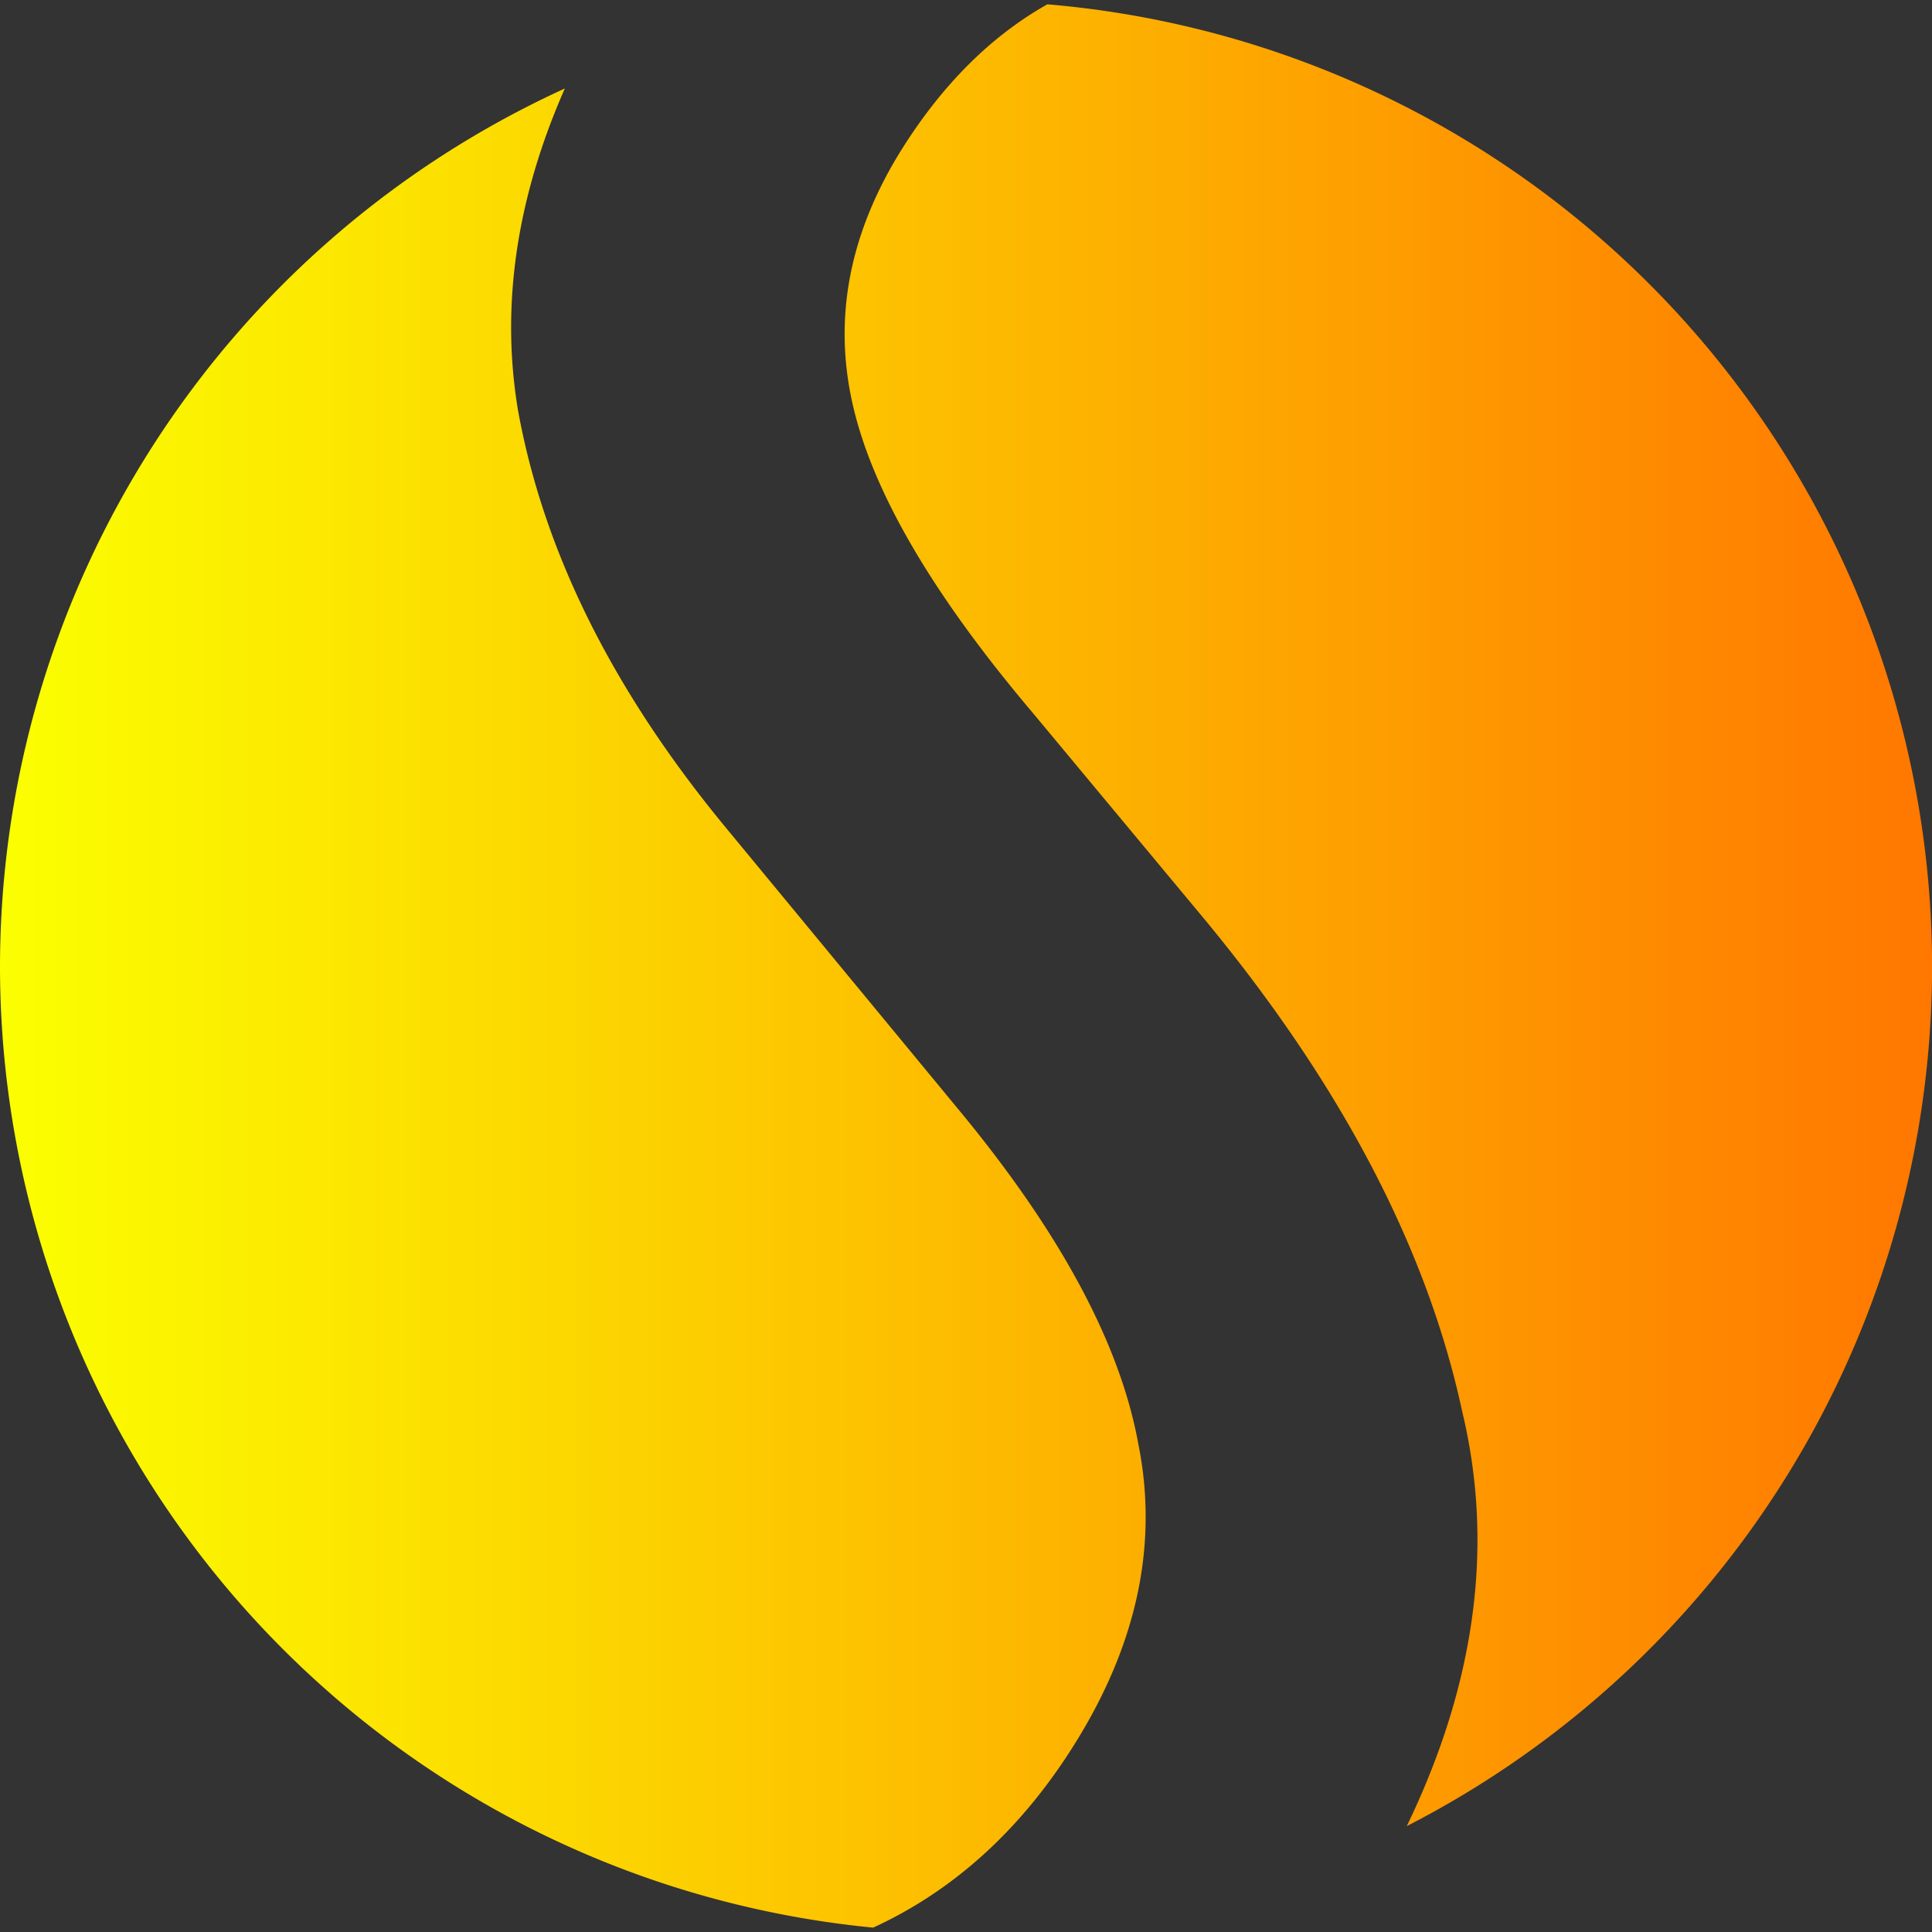
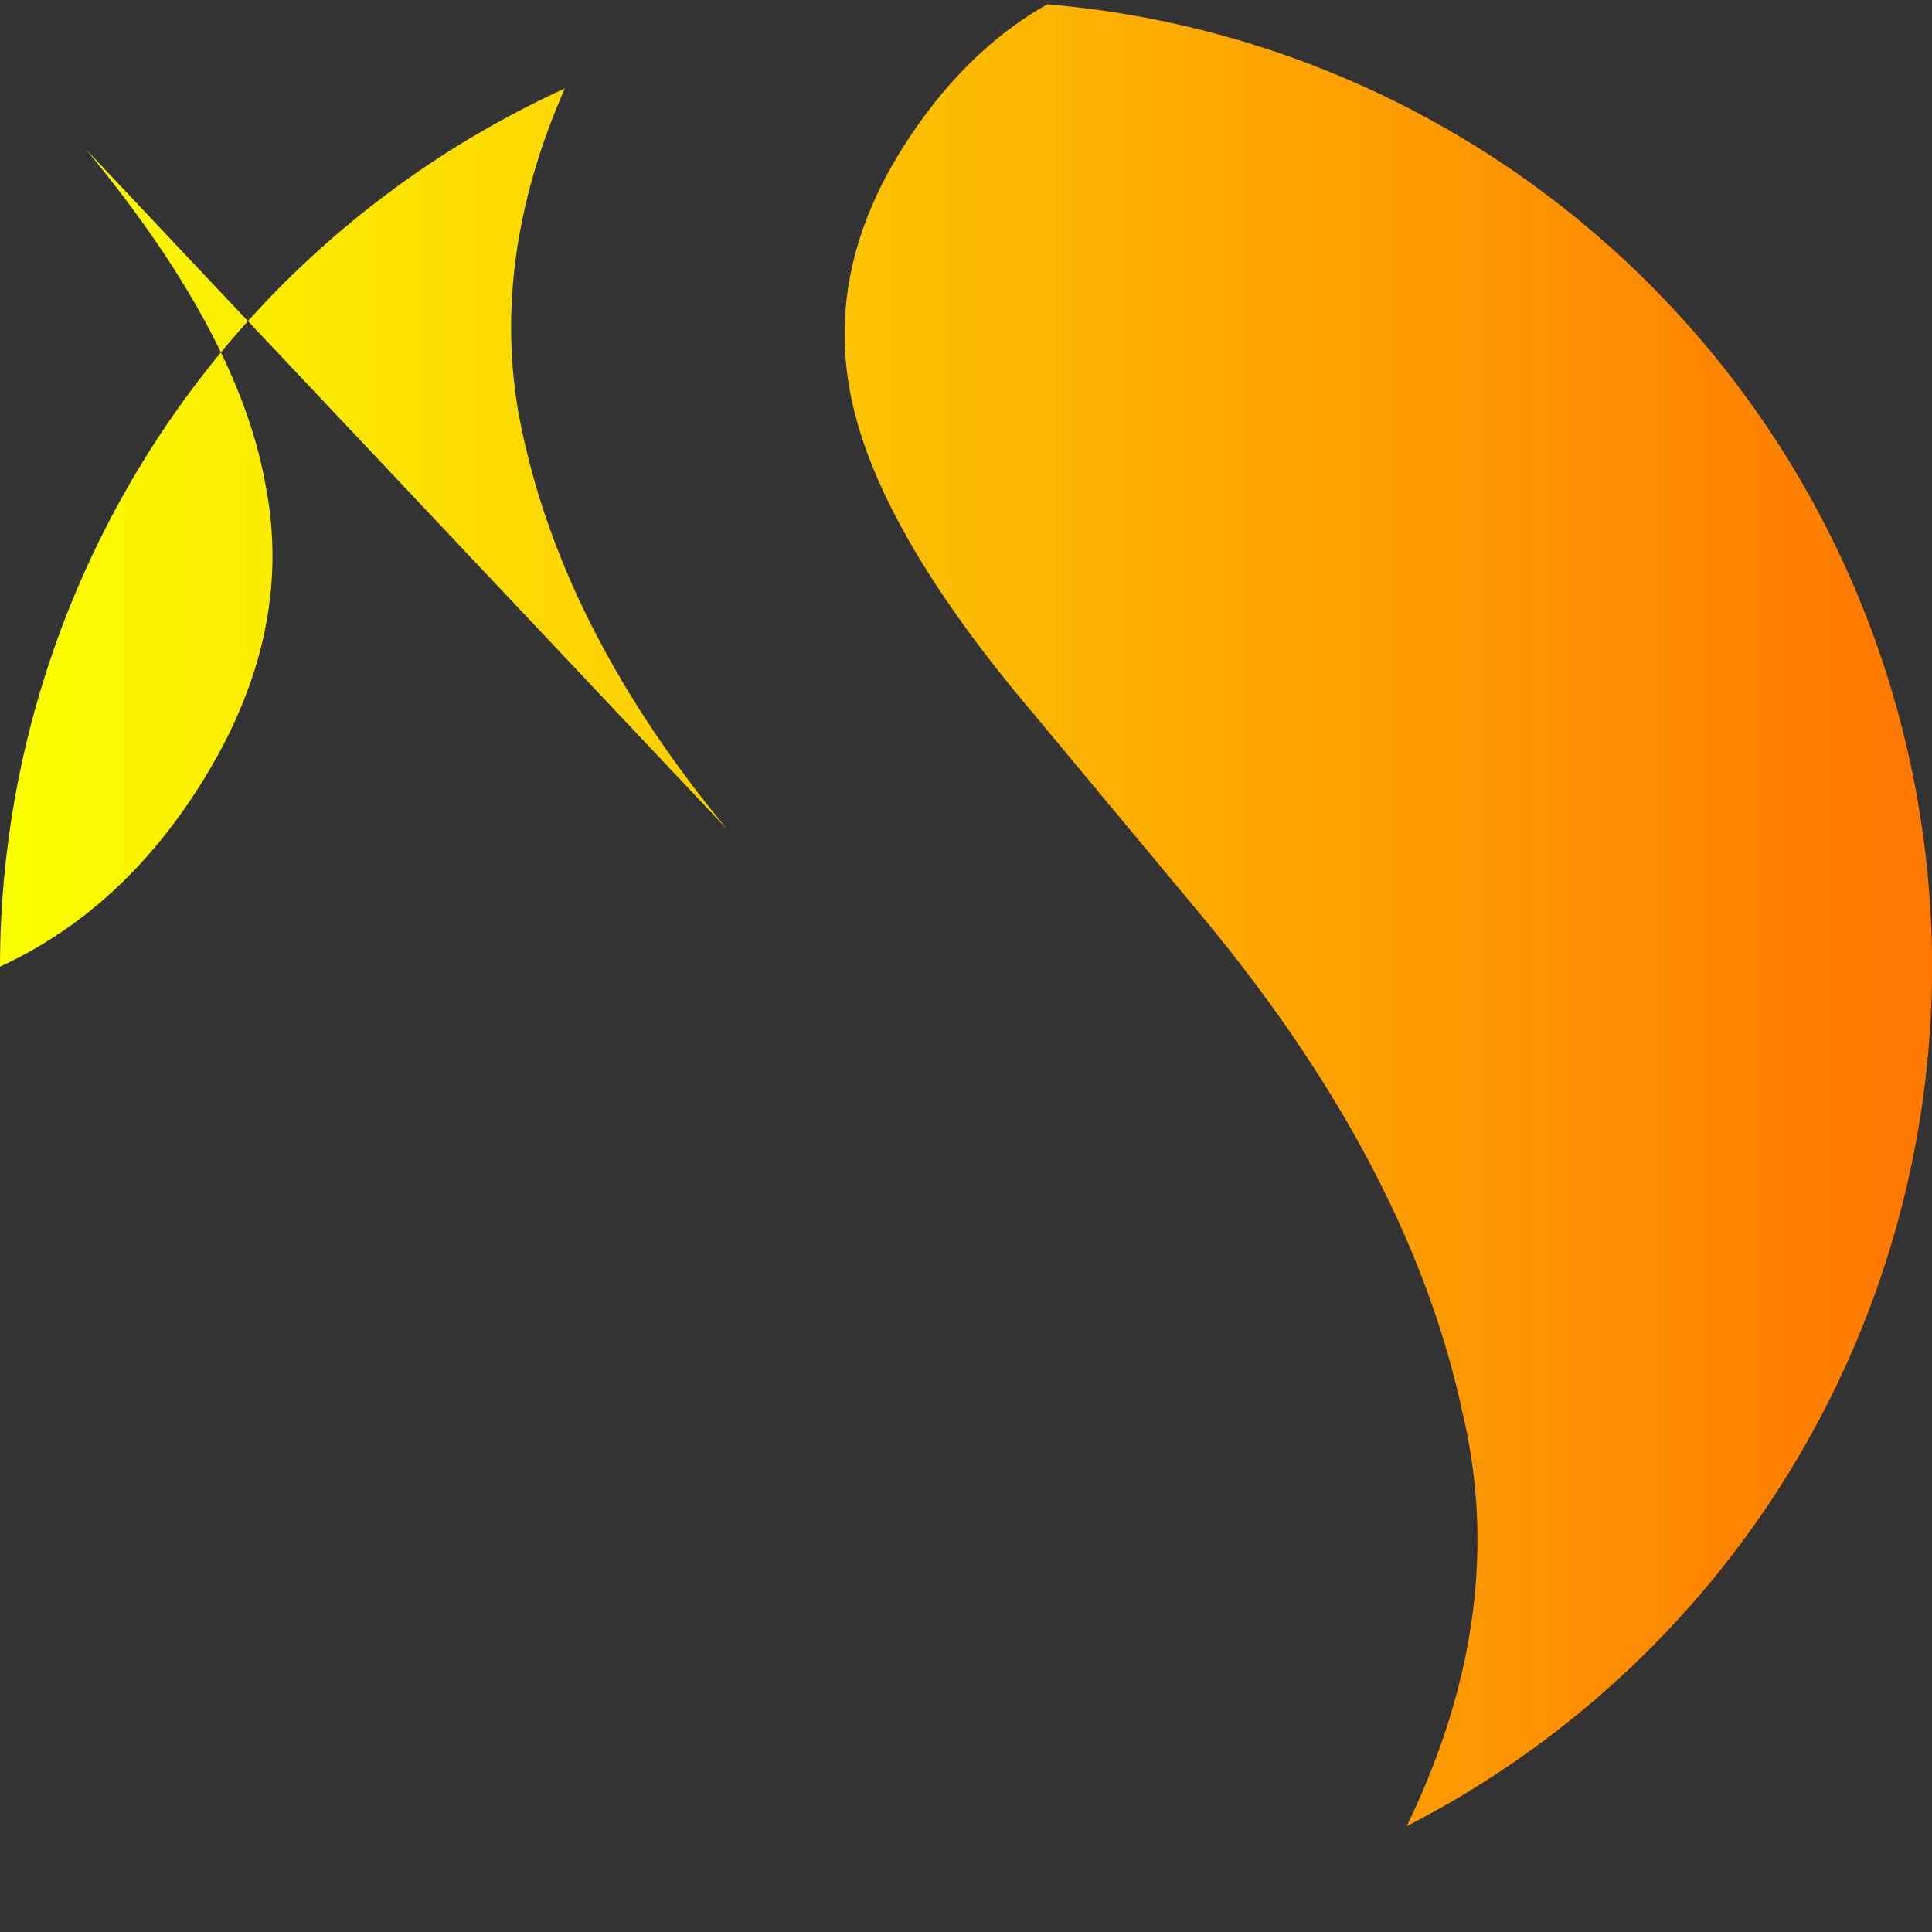
<svg xmlns="http://www.w3.org/2000/svg" width="100" height="100" viewBox="0 0 26.458 26.458">
  <rect x="0" y="0" width="26.458" height="26.458" fill="#333333" stroke="none" />
  <defs>
    <linearGradient id="linearGradient17433" x1="17.79" x2="24.892" y1="35.181" y2="35.181" gradientTransform="translate(-71.574 -125.73) scale(3.726)" gradientUnits="userSpaceOnUse">
      <stop stop-color="#fbff00" offset="0" />
      <stop stop-color="#f70" offset="1" />
    </linearGradient>
  </defs>
-   <path d="M9.051-7.827c-.754.425-1.408 1.069-1.963 1.937-.74 1.16-.975 2.338-.704 3.536.27 1.199 1.095 2.61 2.473 4.237l2.234 2.685c1.936 2.308 3.15 4.597 3.64 6.87.441 1.83.188 3.726-.758 5.684a13.229 13.229 0 0 0 7.194-11.771A13.229 13.229 0 0 0 9.05-7.827zM2.443-6.674A13.229 13.229 0 0 0-5.292 5.352a13.229 13.229 0 0 0 11.958 13.16c1.087-.5 1.993-1.314 2.717-2.448.888-1.39 1.193-2.781.915-4.17-.247-1.37-1.065-2.895-2.453-4.573L4.67 3.475C3.11 1.593 2.153-.322 1.801-2.272c-.237-1.425-.022-2.892.642-4.402z" fill="url('#linearGradient17433')" transform="translate(5.292 7.886)" />
+   <path d="M9.051-7.827c-.754.425-1.408 1.069-1.963 1.937-.74 1.16-.975 2.338-.704 3.536.27 1.199 1.095 2.61 2.473 4.237l2.234 2.685c1.936 2.308 3.15 4.597 3.64 6.87.441 1.83.188 3.726-.758 5.684a13.229 13.229 0 0 0 7.194-11.771A13.229 13.229 0 0 0 9.05-7.827zM2.443-6.674A13.229 13.229 0 0 0-5.292 5.352c1.087-.5 1.993-1.314 2.717-2.448.888-1.39 1.193-2.781.915-4.17-.247-1.37-1.065-2.895-2.453-4.573L4.67 3.475C3.11 1.593 2.153-.322 1.801-2.272c-.237-1.425-.022-2.892.642-4.402z" fill="url('#linearGradient17433')" transform="translate(5.292 7.886)" />
</svg>